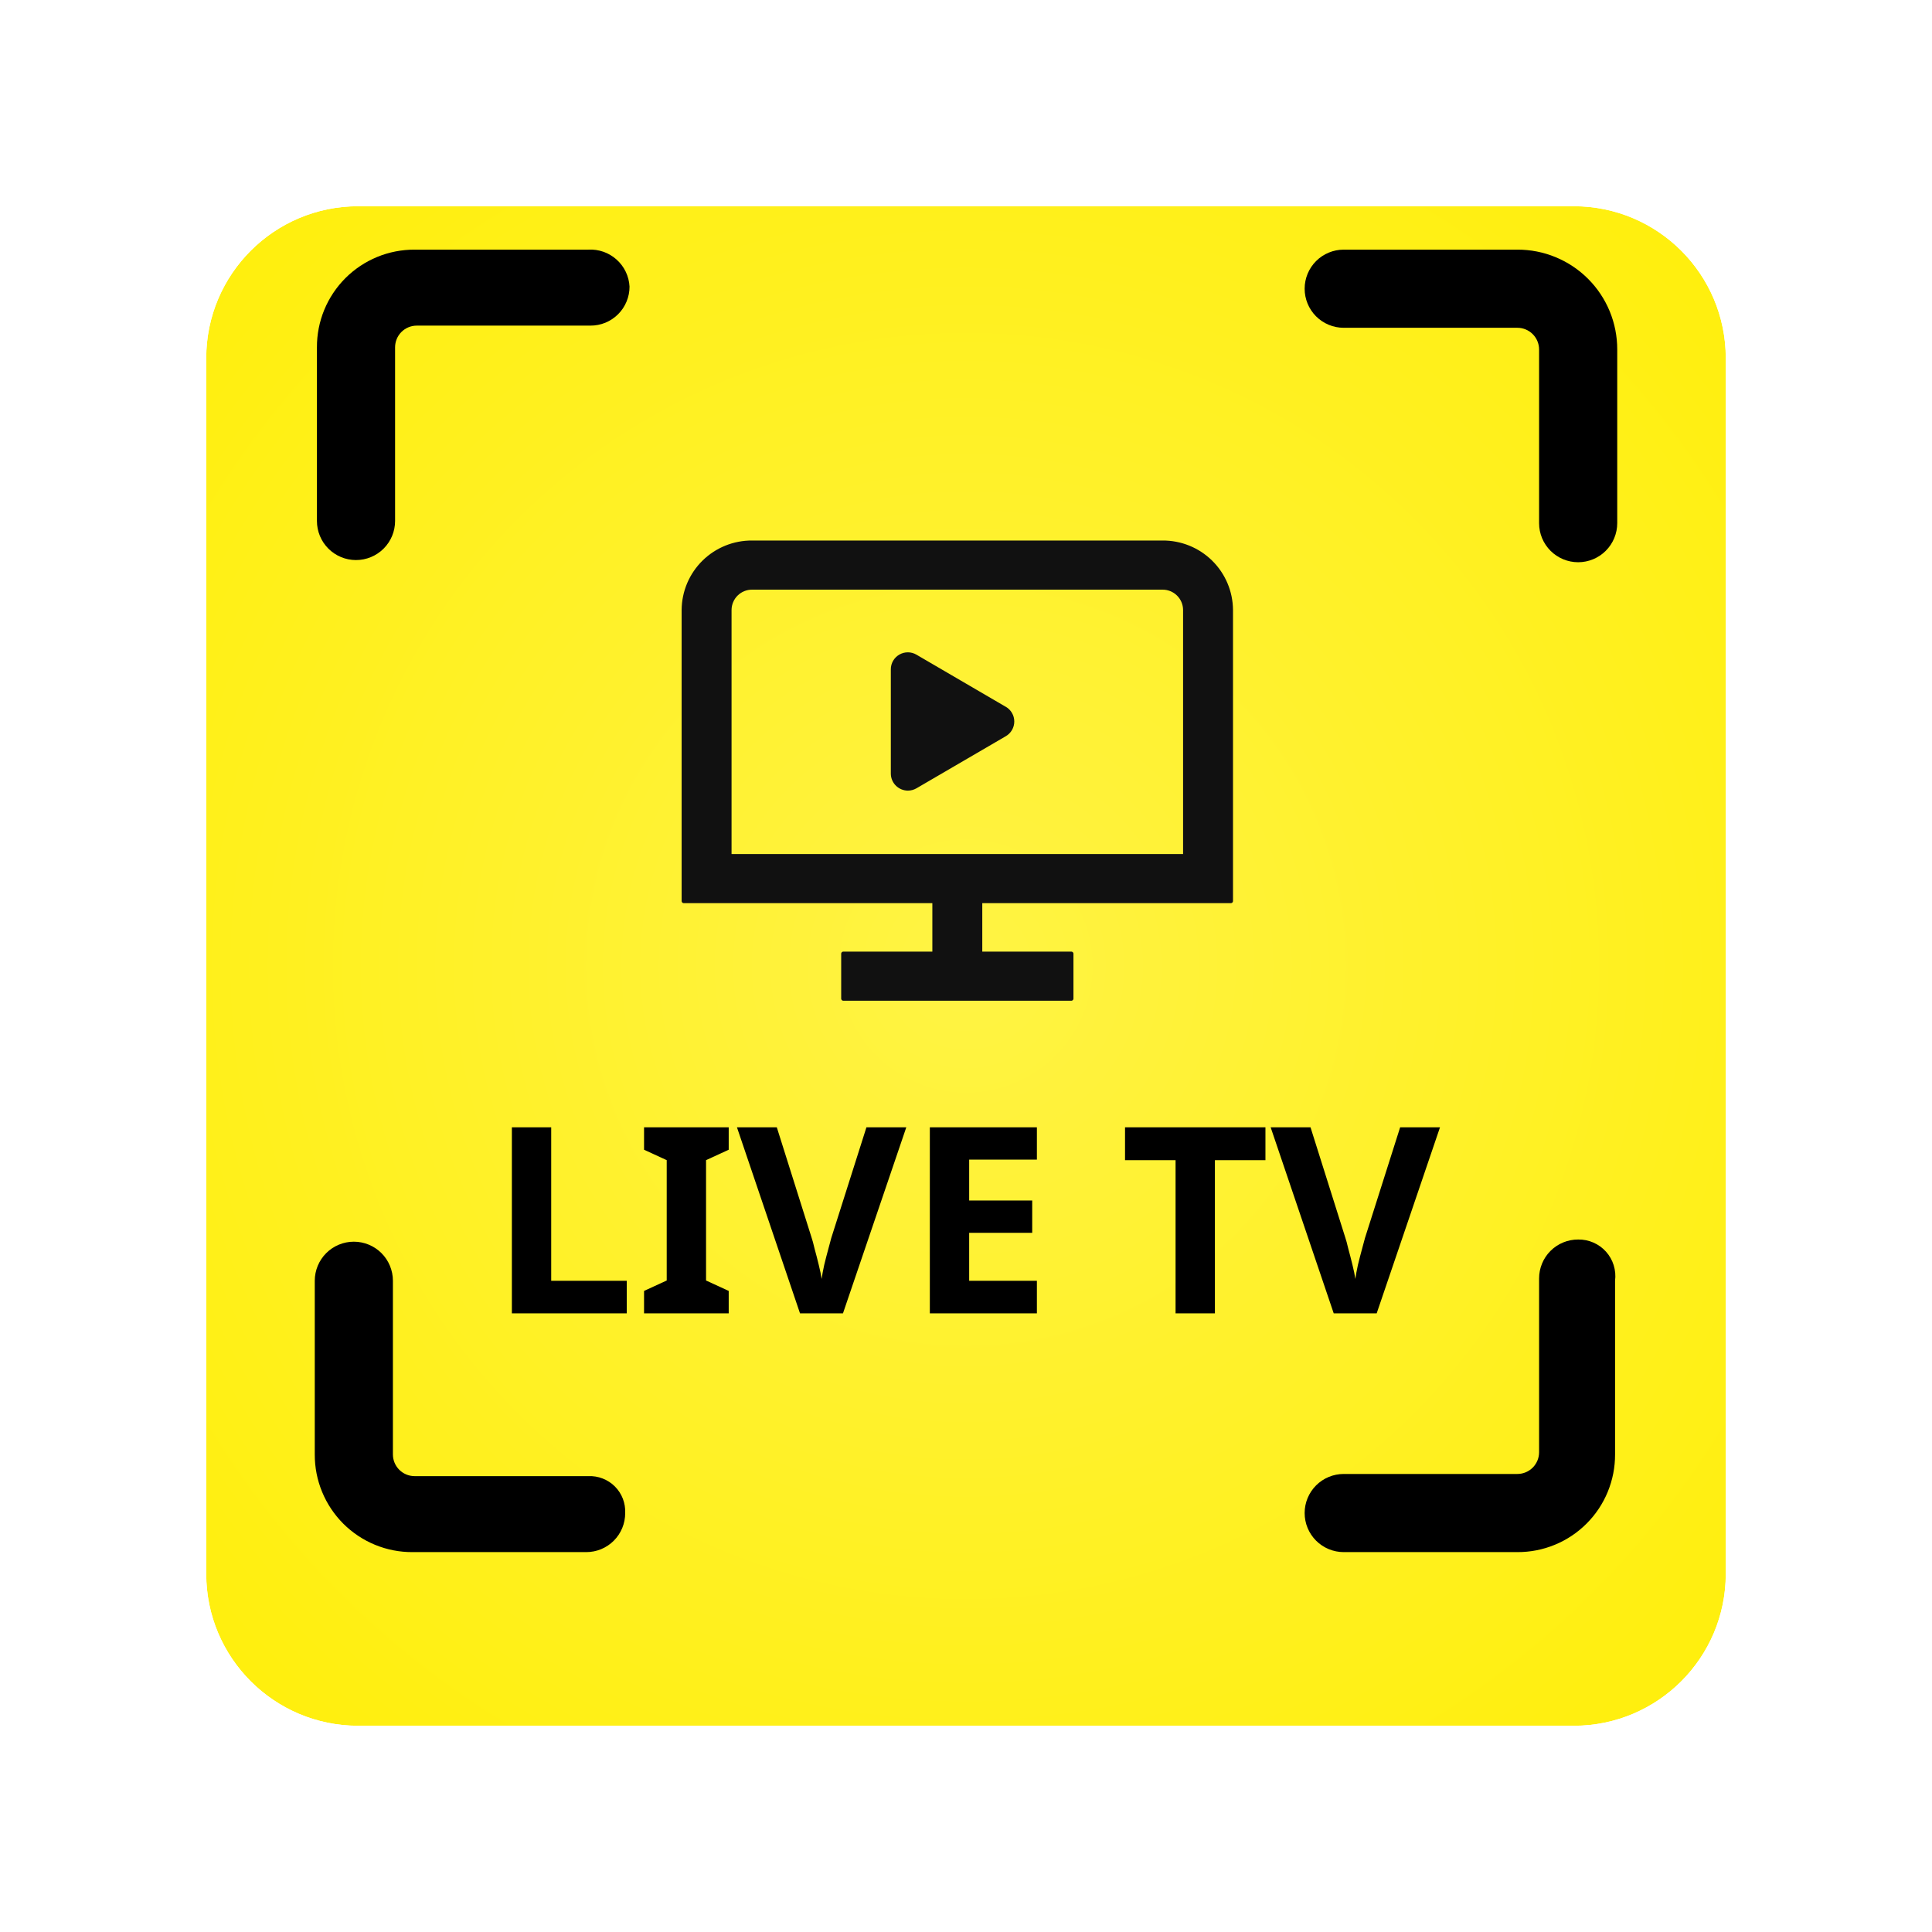
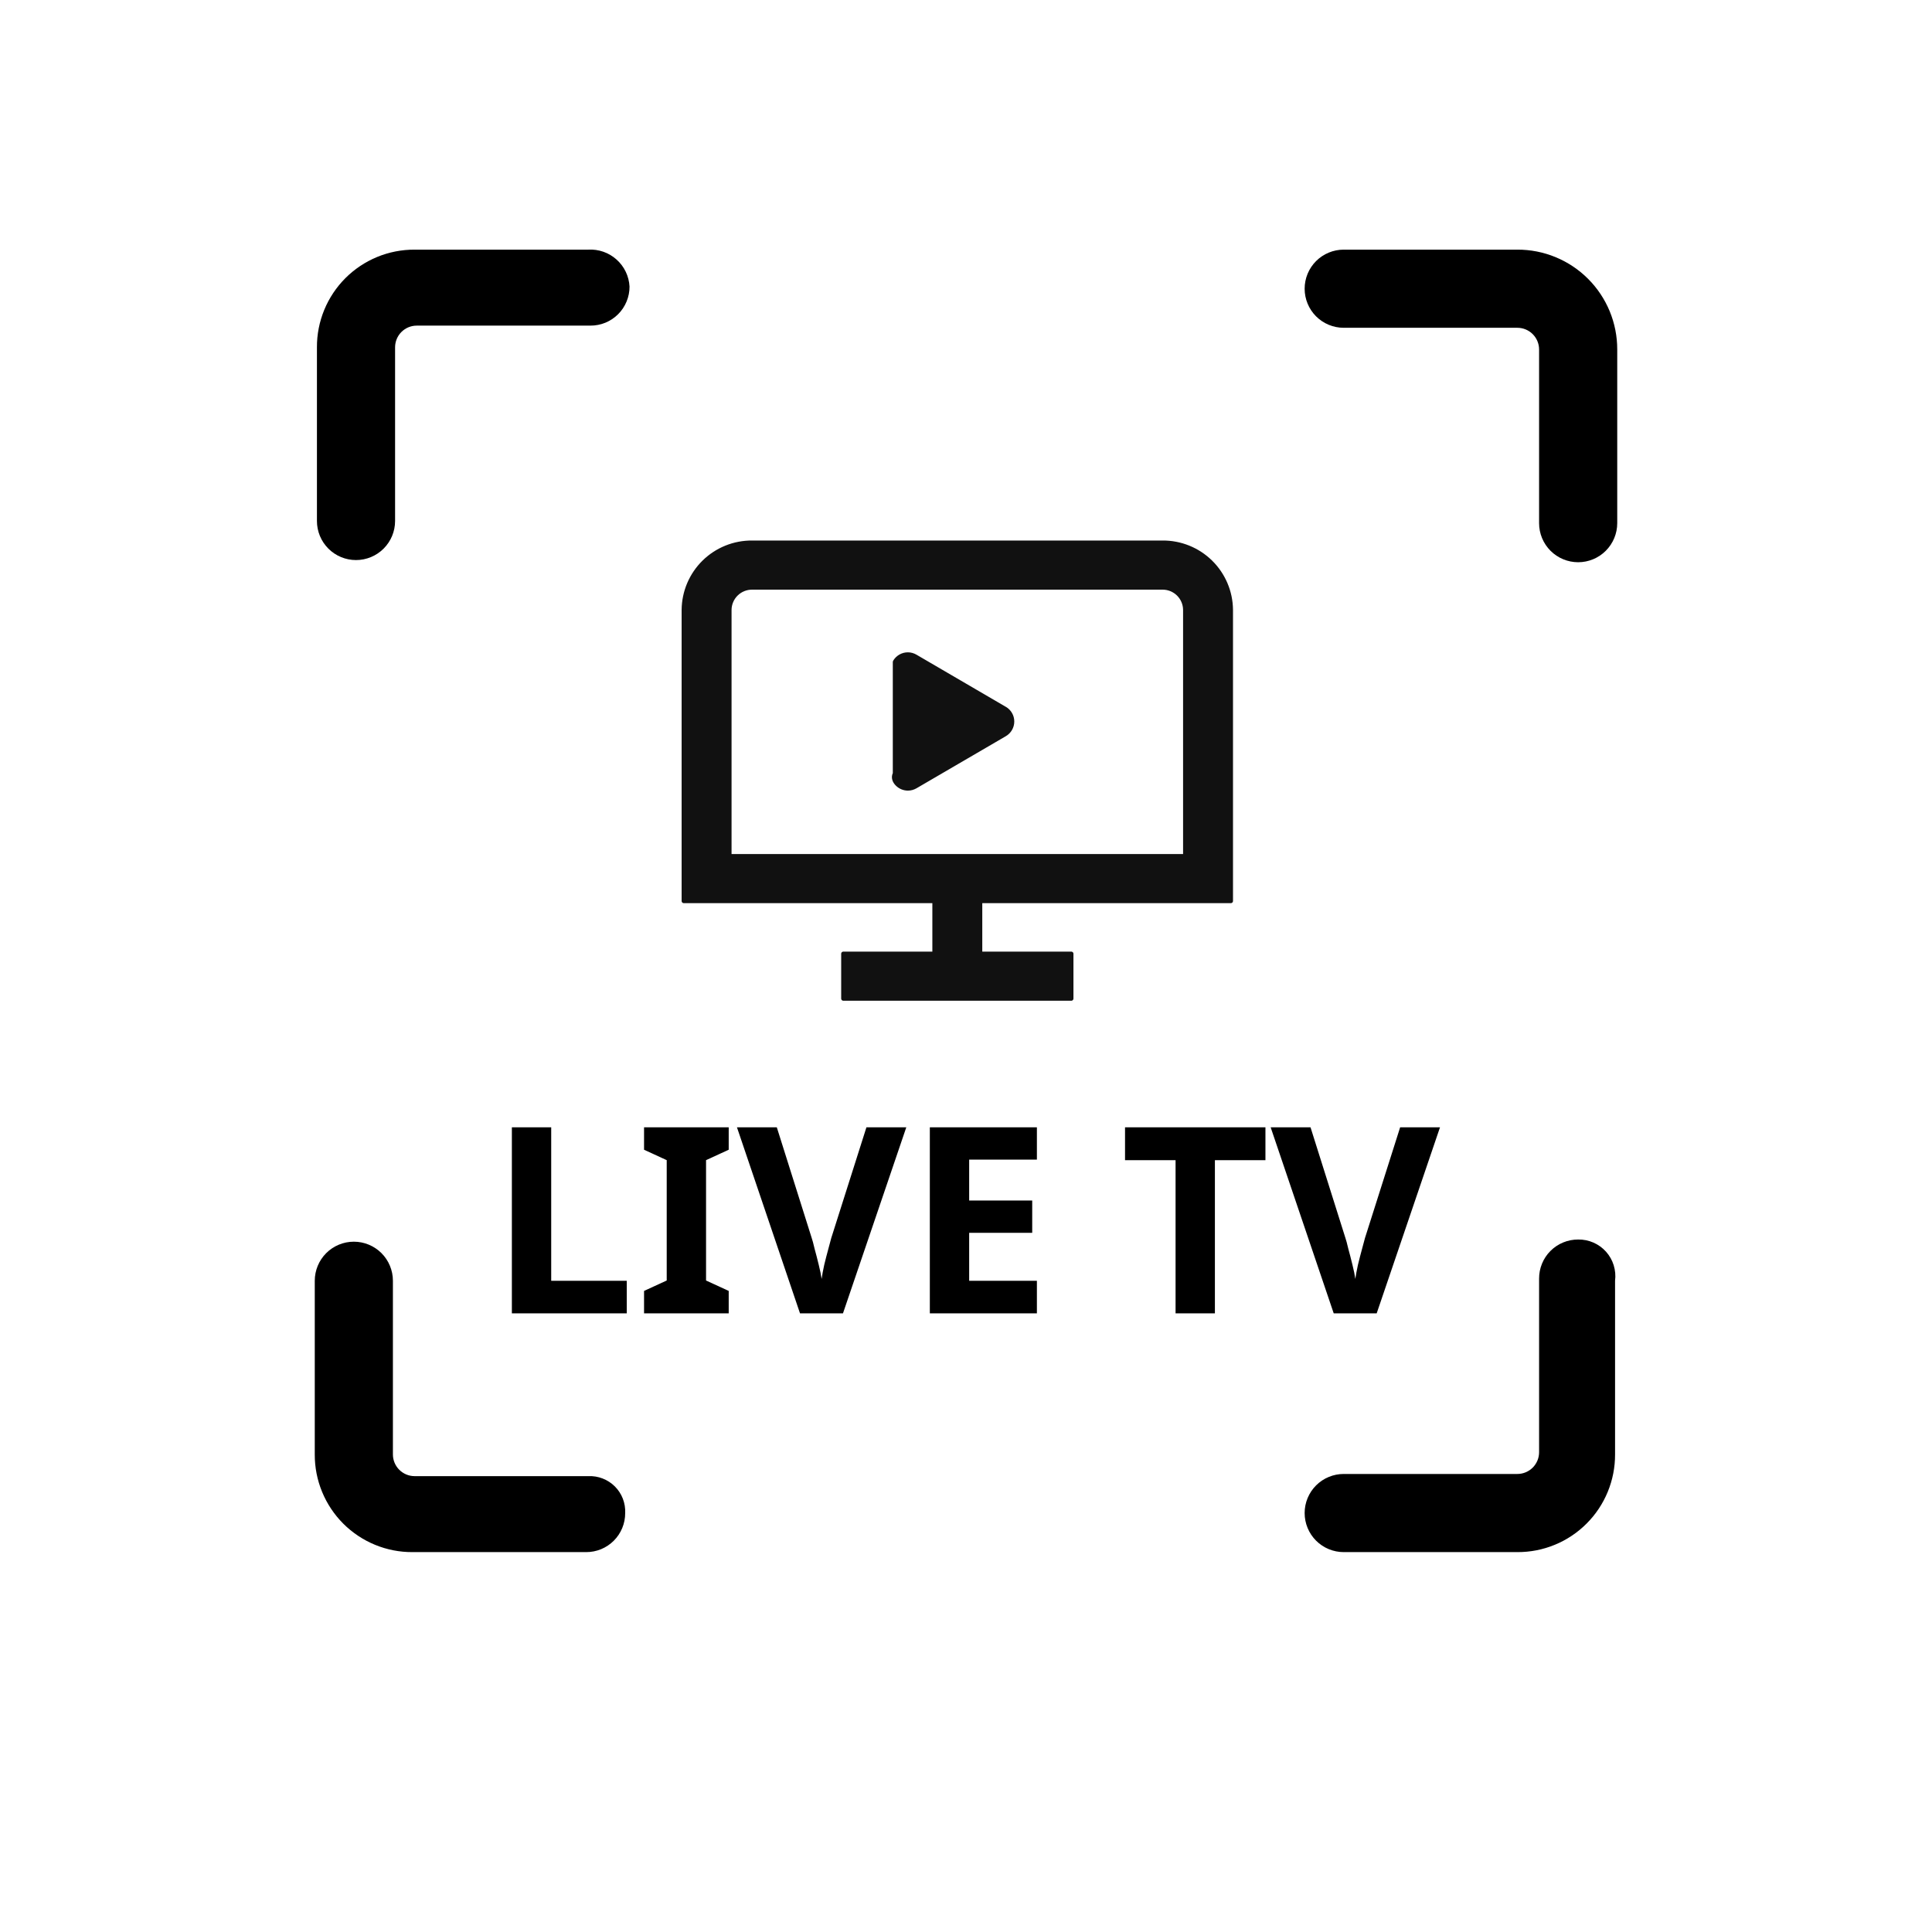
<svg xmlns="http://www.w3.org/2000/svg" width="89" height="89" viewBox="0 0 89 89" fill="none">
  <g filter="url(#filter0_d_32136_15943)">
-     <path d="M72.5 6.5H16.5C12.634 6.5 9.5 9.634 9.5 13.5V69.5C9.5 73.366 12.634 76.5 16.5 76.5H72.5C76.366 76.5 79.5 73.366 79.5 69.5V13.5C79.5 9.634 76.366 6.5 72.5 6.5Z" fill="url(#paint0_radial_32136_15943)" />
    <path d="M72.5 6.25H16.5C12.496 6.25 9.25 9.496 9.25 13.5V69.5C9.25 73.504 12.496 76.75 16.5 76.75H72.5C76.504 76.75 79.75 73.504 79.75 69.5V13.5C79.75 9.496 76.504 6.25 72.5 6.25Z" stroke="white" stroke-width="0.5" />
  </g>
  <path d="M23.58 60.5V51.932H25.392V59H28.872V60.5H23.58ZM33.569 60.5H29.669V59.468L30.713 58.988V53.444L29.669 52.964V51.932H33.569V52.964L32.525 53.444V58.988L33.569 59.468V60.5ZM41.749 51.932L38.833 60.5H36.853L33.949 51.932H35.785L37.393 57.032C37.425 57.12 37.469 57.284 37.525 57.524C37.589 57.756 37.653 58.004 37.717 58.268C37.781 58.524 37.825 58.74 37.849 58.916C37.873 58.74 37.913 58.524 37.969 58.268C38.033 58.004 38.097 57.756 38.161 57.524C38.225 57.284 38.269 57.12 38.293 57.032L39.913 51.932H41.749ZM47.766 60.5H42.834V51.932H47.766V53.42H44.646V55.304H47.55V56.792H44.646V59H47.766V60.5ZM55.966 60.5H54.154V53.444H51.826V51.932H58.294V53.444H55.966V60.5ZM66.335 51.932L63.419 60.5H61.439L58.535 51.932H60.371L61.979 57.032C62.011 57.12 62.055 57.284 62.111 57.524C62.175 57.756 62.239 58.004 62.303 58.268C62.367 58.524 62.411 58.74 62.435 58.916C62.459 58.74 62.499 58.524 62.555 58.268C62.619 58.004 62.683 57.756 62.747 57.524C62.811 57.284 62.855 57.12 62.879 57.032L64.499 51.932H66.335Z" fill="black" />
  <path d="M27.1 11.5H19.1C18.508 11.498 17.922 11.612 17.375 11.837C16.828 12.063 16.33 12.394 15.912 12.812C15.494 13.231 15.162 13.728 14.937 14.275C14.712 14.822 14.597 15.408 14.6 16V24C14.6 24.477 14.789 24.935 15.127 25.273C15.464 25.61 15.922 25.8 16.4 25.8C16.877 25.8 17.335 25.61 17.672 25.273C18.01 24.935 18.2 24.477 18.2 24V16C18.2 15.735 18.305 15.48 18.492 15.293C18.68 15.105 18.934 15 19.2 15H27.2C27.436 15.001 27.671 14.955 27.89 14.865C28.108 14.775 28.307 14.642 28.474 14.475C28.642 14.307 28.774 14.109 28.864 13.89C28.955 13.671 29.001 13.437 29 13.2C28.987 12.963 28.928 12.732 28.825 12.518C28.723 12.305 28.579 12.114 28.402 11.956C28.226 11.798 28.02 11.676 27.797 11.598C27.573 11.52 27.336 11.486 27.1 11.5Z" fill="black" />
  <path d="M69.9 11.5H61.9C61.422 11.5 60.964 11.69 60.627 12.027C60.289 12.365 60.1 12.823 60.1 13.3C60.1 13.777 60.289 14.235 60.627 14.573C60.964 14.91 61.422 15.1 61.9 15.1H69.9C70.165 15.1 70.419 15.205 70.607 15.393C70.794 15.58 70.9 15.835 70.9 16.1V24.1C70.9 24.577 71.089 25.035 71.427 25.373C71.764 25.71 72.222 25.9 72.7 25.9C73.177 25.9 73.635 25.71 73.972 25.373C74.31 25.035 74.5 24.577 74.5 24.1V16.1C74.501 15.495 74.383 14.897 74.153 14.338C73.922 13.779 73.583 13.271 73.156 12.844C72.728 12.416 72.221 12.078 71.662 11.847C71.103 11.616 70.504 11.498 69.9 11.5Z" fill="black" />
  <path d="M72.7 57.1C72.463 57.099 72.228 57.145 72.01 57.235C71.791 57.325 71.592 57.458 71.425 57.625C71.257 57.792 71.125 57.991 71.035 58.21C70.945 58.429 70.899 58.663 70.9 58.9V66.9C70.9 67.165 70.794 67.419 70.607 67.607C70.419 67.794 70.165 67.9 69.9 67.9H61.9C61.663 67.9 61.429 67.946 61.211 68.037C60.992 68.127 60.794 68.26 60.627 68.427C60.46 68.594 60.327 68.793 60.237 69.011C60.146 69.229 60.1 69.463 60.1 69.7C60.1 69.936 60.146 70.17 60.237 70.389C60.327 70.607 60.46 70.805 60.627 70.973C60.794 71.14 60.992 71.272 61.211 71.363C61.429 71.453 61.663 71.5 61.9 71.5H69.9C70.491 71.502 71.078 71.388 71.625 71.162C72.172 70.937 72.669 70.606 73.087 70.187C73.506 69.769 73.837 69.272 74.062 68.725C74.287 68.178 74.402 67.591 74.4 67V59C74.43 58.76 74.409 58.516 74.337 58.285C74.266 58.054 74.145 57.842 73.984 57.661C73.823 57.481 73.624 57.338 73.403 57.241C73.181 57.144 72.941 57.096 72.7 57.1Z" fill="black" />
  <path d="M27.1 68H19.1C18.835 68 18.581 67.895 18.393 67.707C18.205 67.52 18.1 67.265 18.1 67V59C18.1 58.523 17.91 58.065 17.573 57.727C17.235 57.39 16.777 57.2 16.3 57.2C15.823 57.2 15.365 57.39 15.027 57.727C14.69 58.065 14.5 58.523 14.5 59V67C14.498 67.592 14.612 68.178 14.838 68.725C15.063 69.272 15.394 69.769 15.812 70.188C16.231 70.606 16.728 70.938 17.275 71.163C17.822 71.388 18.408 71.503 19 71.5H27C27.237 71.501 27.471 71.455 27.69 71.365C27.909 71.275 28.108 71.142 28.275 70.975C28.442 70.808 28.575 70.609 28.665 70.39C28.755 70.171 28.801 69.937 28.8 69.7C28.81 69.474 28.773 69.249 28.692 69.038C28.61 68.827 28.485 68.635 28.325 68.475C28.165 68.315 27.973 68.191 27.762 68.109C27.552 68.027 27.326 67.99 27.1 68Z" fill="black" />
  <path d="M56.7 41.505V28.095C56.693 27.267 56.357 26.476 55.766 25.895C55.175 25.315 54.378 24.993 53.55 25H34.65C33.822 24.993 33.025 25.315 32.434 25.895C31.843 26.476 31.507 27.267 31.5 28.095V41.505H43.05V43.937H38.85V46H49.35V43.937H45.15V41.505H56.7ZM33.6 28.095C33.601 27.958 33.629 27.823 33.683 27.697C33.736 27.572 33.814 27.457 33.911 27.362C34.009 27.266 34.124 27.19 34.251 27.139C34.378 27.088 34.513 27.062 34.65 27.063H53.55C53.687 27.062 53.822 27.088 53.949 27.139C54.076 27.19 54.191 27.266 54.289 27.362C54.386 27.457 54.464 27.572 54.517 27.697C54.571 27.823 54.599 27.958 54.6 28.095V39.442H33.6V28.095Z" fill="#111111" stroke="#111111" stroke-width="0.2" stroke-linecap="round" stroke-linejoin="round" />
-   <path d="M46.28 32.645L42.166 30.244C42.062 30.183 41.944 30.151 41.823 30.15C41.703 30.15 41.584 30.181 41.48 30.241C41.376 30.301 41.289 30.387 41.228 30.491C41.168 30.596 41.136 30.714 41.137 30.834V35.635C41.137 35.816 41.209 35.991 41.338 36.119C41.467 36.248 41.641 36.32 41.823 36.321C41.944 36.321 42.064 36.288 42.169 36.227L46.283 33.828C46.387 33.768 46.473 33.681 46.533 33.578C46.593 33.474 46.624 33.356 46.624 33.236C46.624 33.116 46.593 32.998 46.533 32.895C46.473 32.791 46.387 32.705 46.283 32.645H46.28Z" fill="#111111" stroke="#111111" stroke-width="0.2" stroke-linecap="round" stroke-linejoin="round" />
+   <path d="M46.28 32.645L42.166 30.244C42.062 30.183 41.944 30.151 41.823 30.15C41.703 30.15 41.584 30.181 41.48 30.241C41.376 30.301 41.289 30.387 41.228 30.491V35.635C41.137 35.816 41.209 35.991 41.338 36.119C41.467 36.248 41.641 36.32 41.823 36.321C41.944 36.321 42.064 36.288 42.169 36.227L46.283 33.828C46.387 33.768 46.473 33.681 46.533 33.578C46.593 33.474 46.624 33.356 46.624 33.236C46.624 33.116 46.593 32.998 46.533 32.895C46.473 32.791 46.387 32.705 46.283 32.645H46.28Z" fill="#111111" stroke="#111111" stroke-width="0.2" stroke-linecap="round" stroke-linejoin="round" />
  <defs>
    <filter id="filter0_d_32136_15943" x="3" y="3" width="83" height="83" filterUnits="userSpaceOnUse" color-interpolation-filters="sRGB">
      <feFlood flood-opacity="0" result="BackgroundImageFix" />
      <feColorMatrix in="SourceAlpha" type="matrix" values="0 0 0 0 0 0 0 0 0 0 0 0 0 0 0 0 0 0 127 0" result="hardAlpha" />
      <feOffset dy="3" />
      <feGaussianBlur stdDeviation="3" />
      <feColorMatrix type="matrix" values="0 0 0 0 0 0 0 0 0 0 0 0 0 0 0 0 0 0 0.251 0" />
      <feBlend mode="normal" in2="BackgroundImageFix" result="effect1_dropShadow_32136_15943" />
      <feBlend mode="normal" in="SourceGraphic" in2="effect1_dropShadow_32136_15943" result="shape" />
    </filter>
    <radialGradient id="paint0_radial_32136_15943" cx="0" cy="0" r="1" gradientUnits="userSpaceOnUse" gradientTransform="translate(44.5 41.5) scale(57.82)">
      <stop stop-color="#FFF344" />
      <stop offset="1" stop-color="#FFEE00" />
    </radialGradient>
  </defs>
</svg>